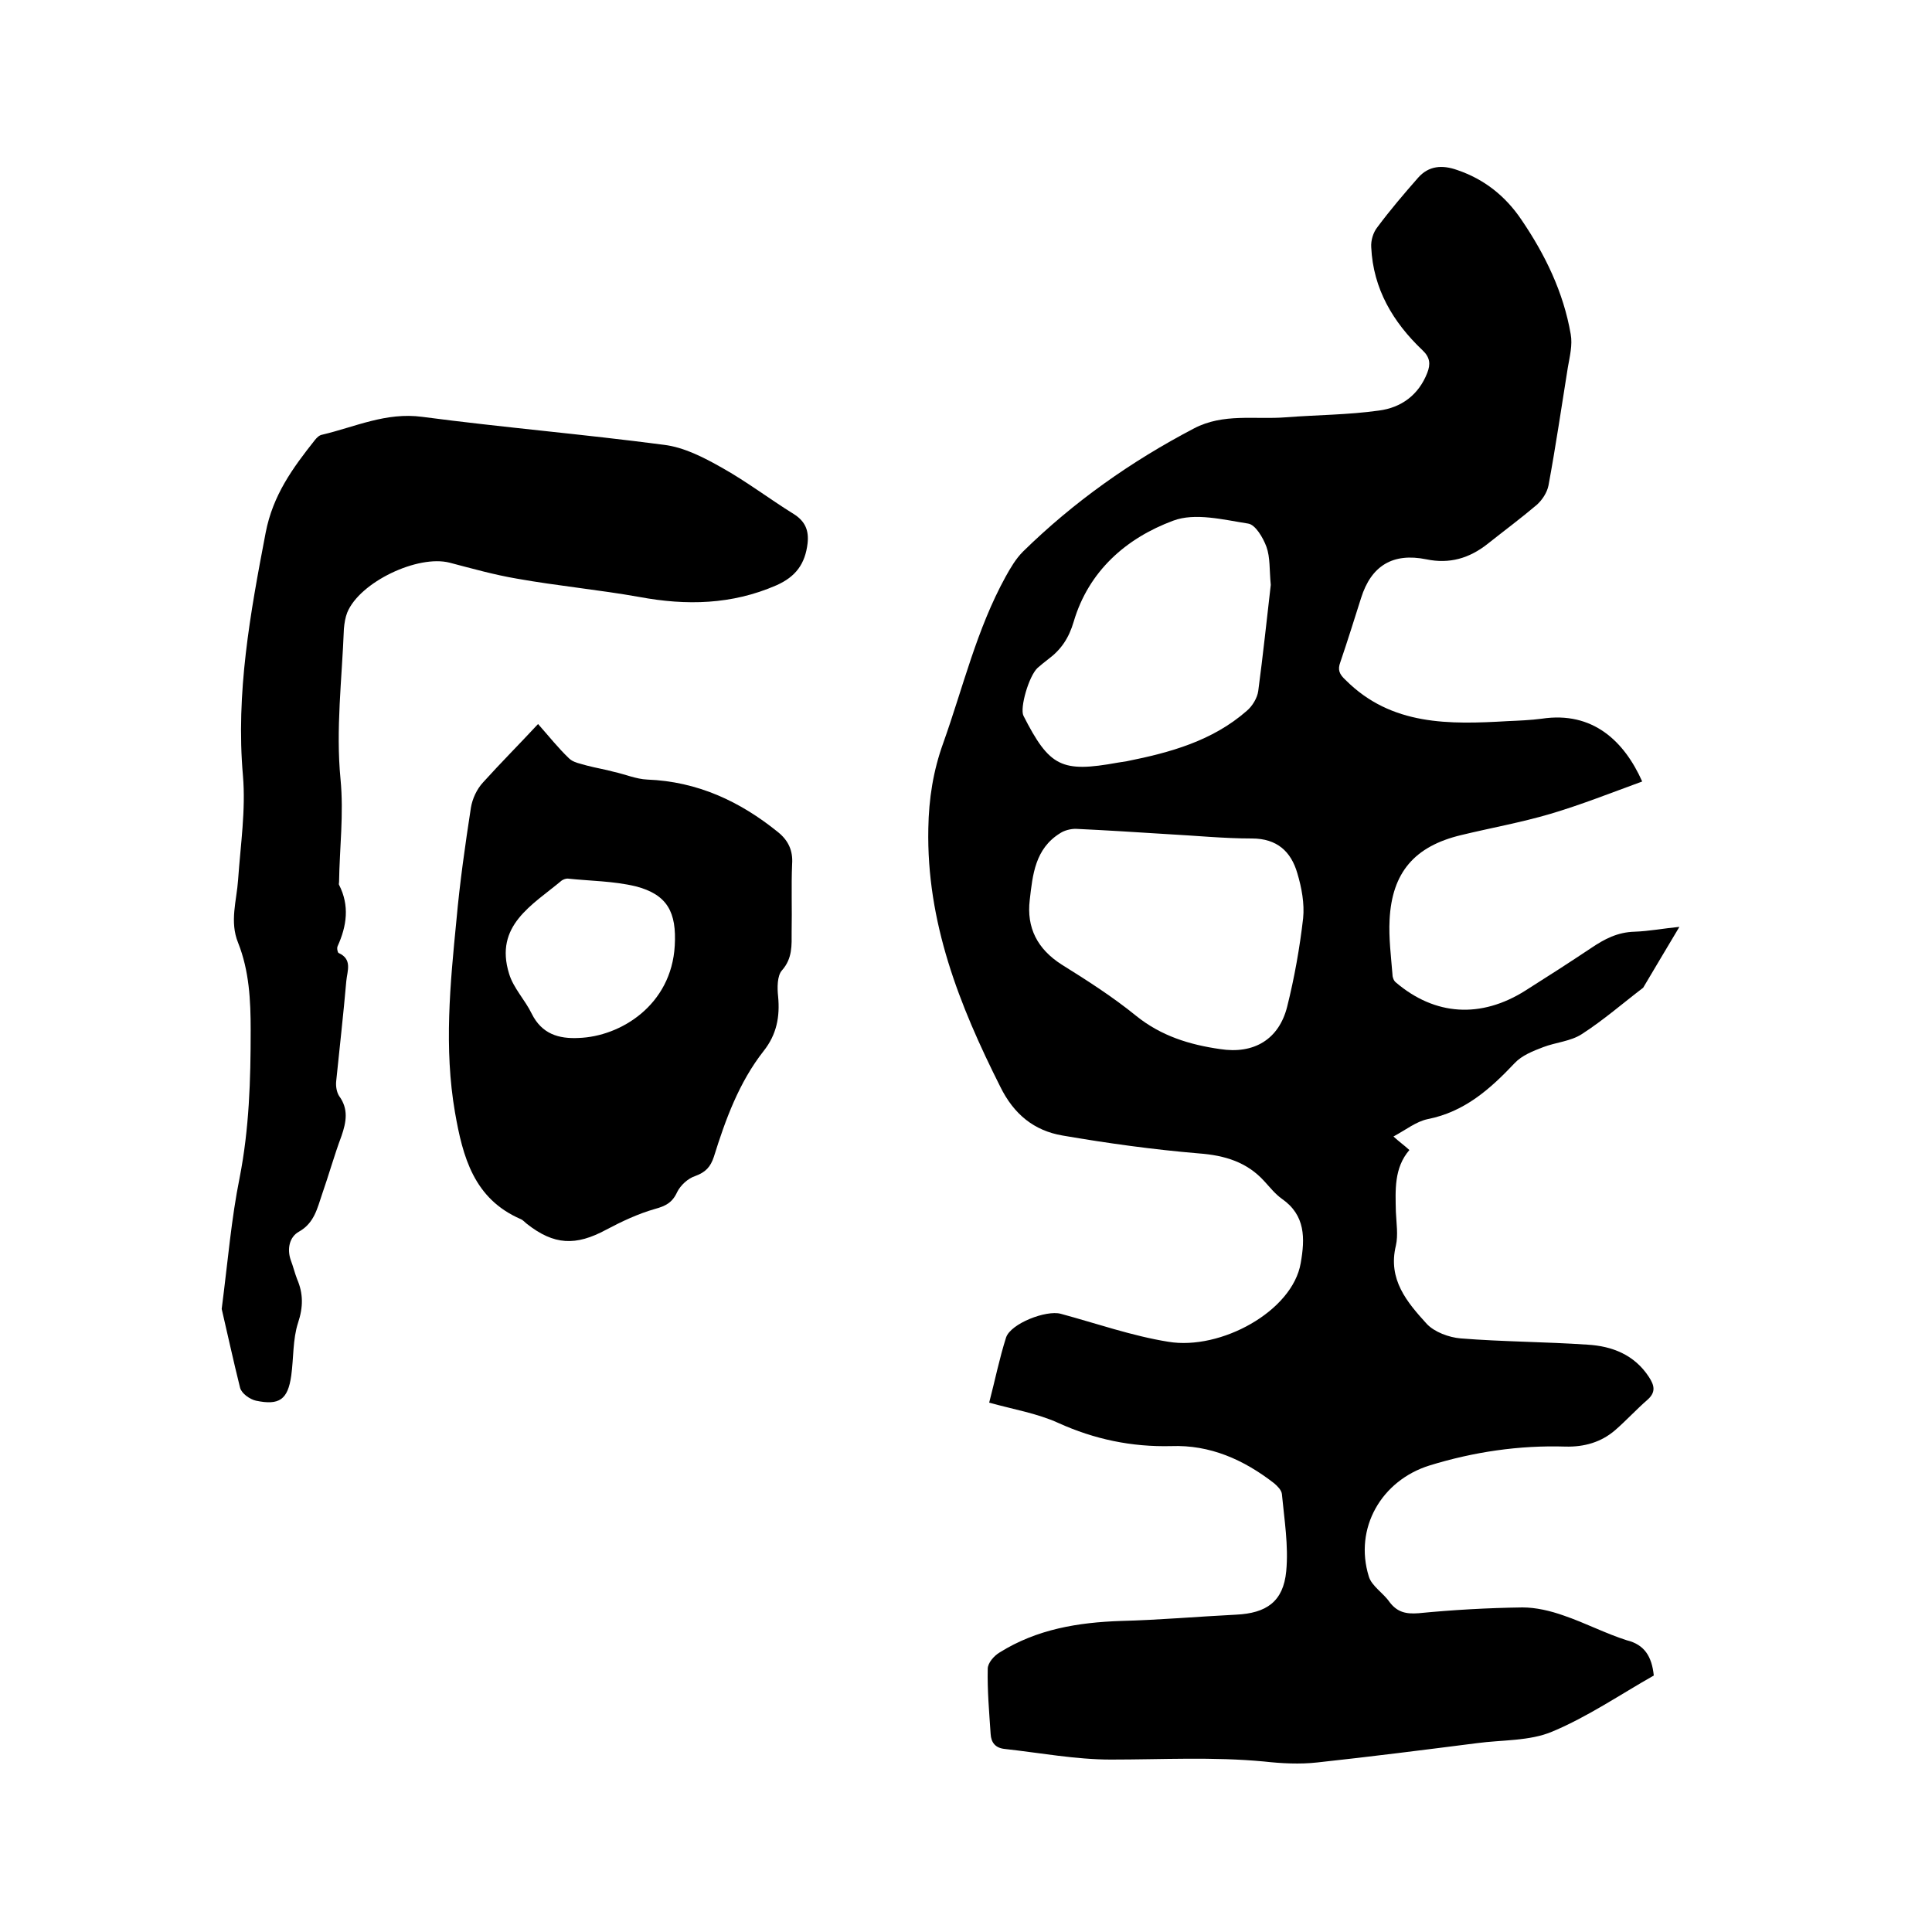
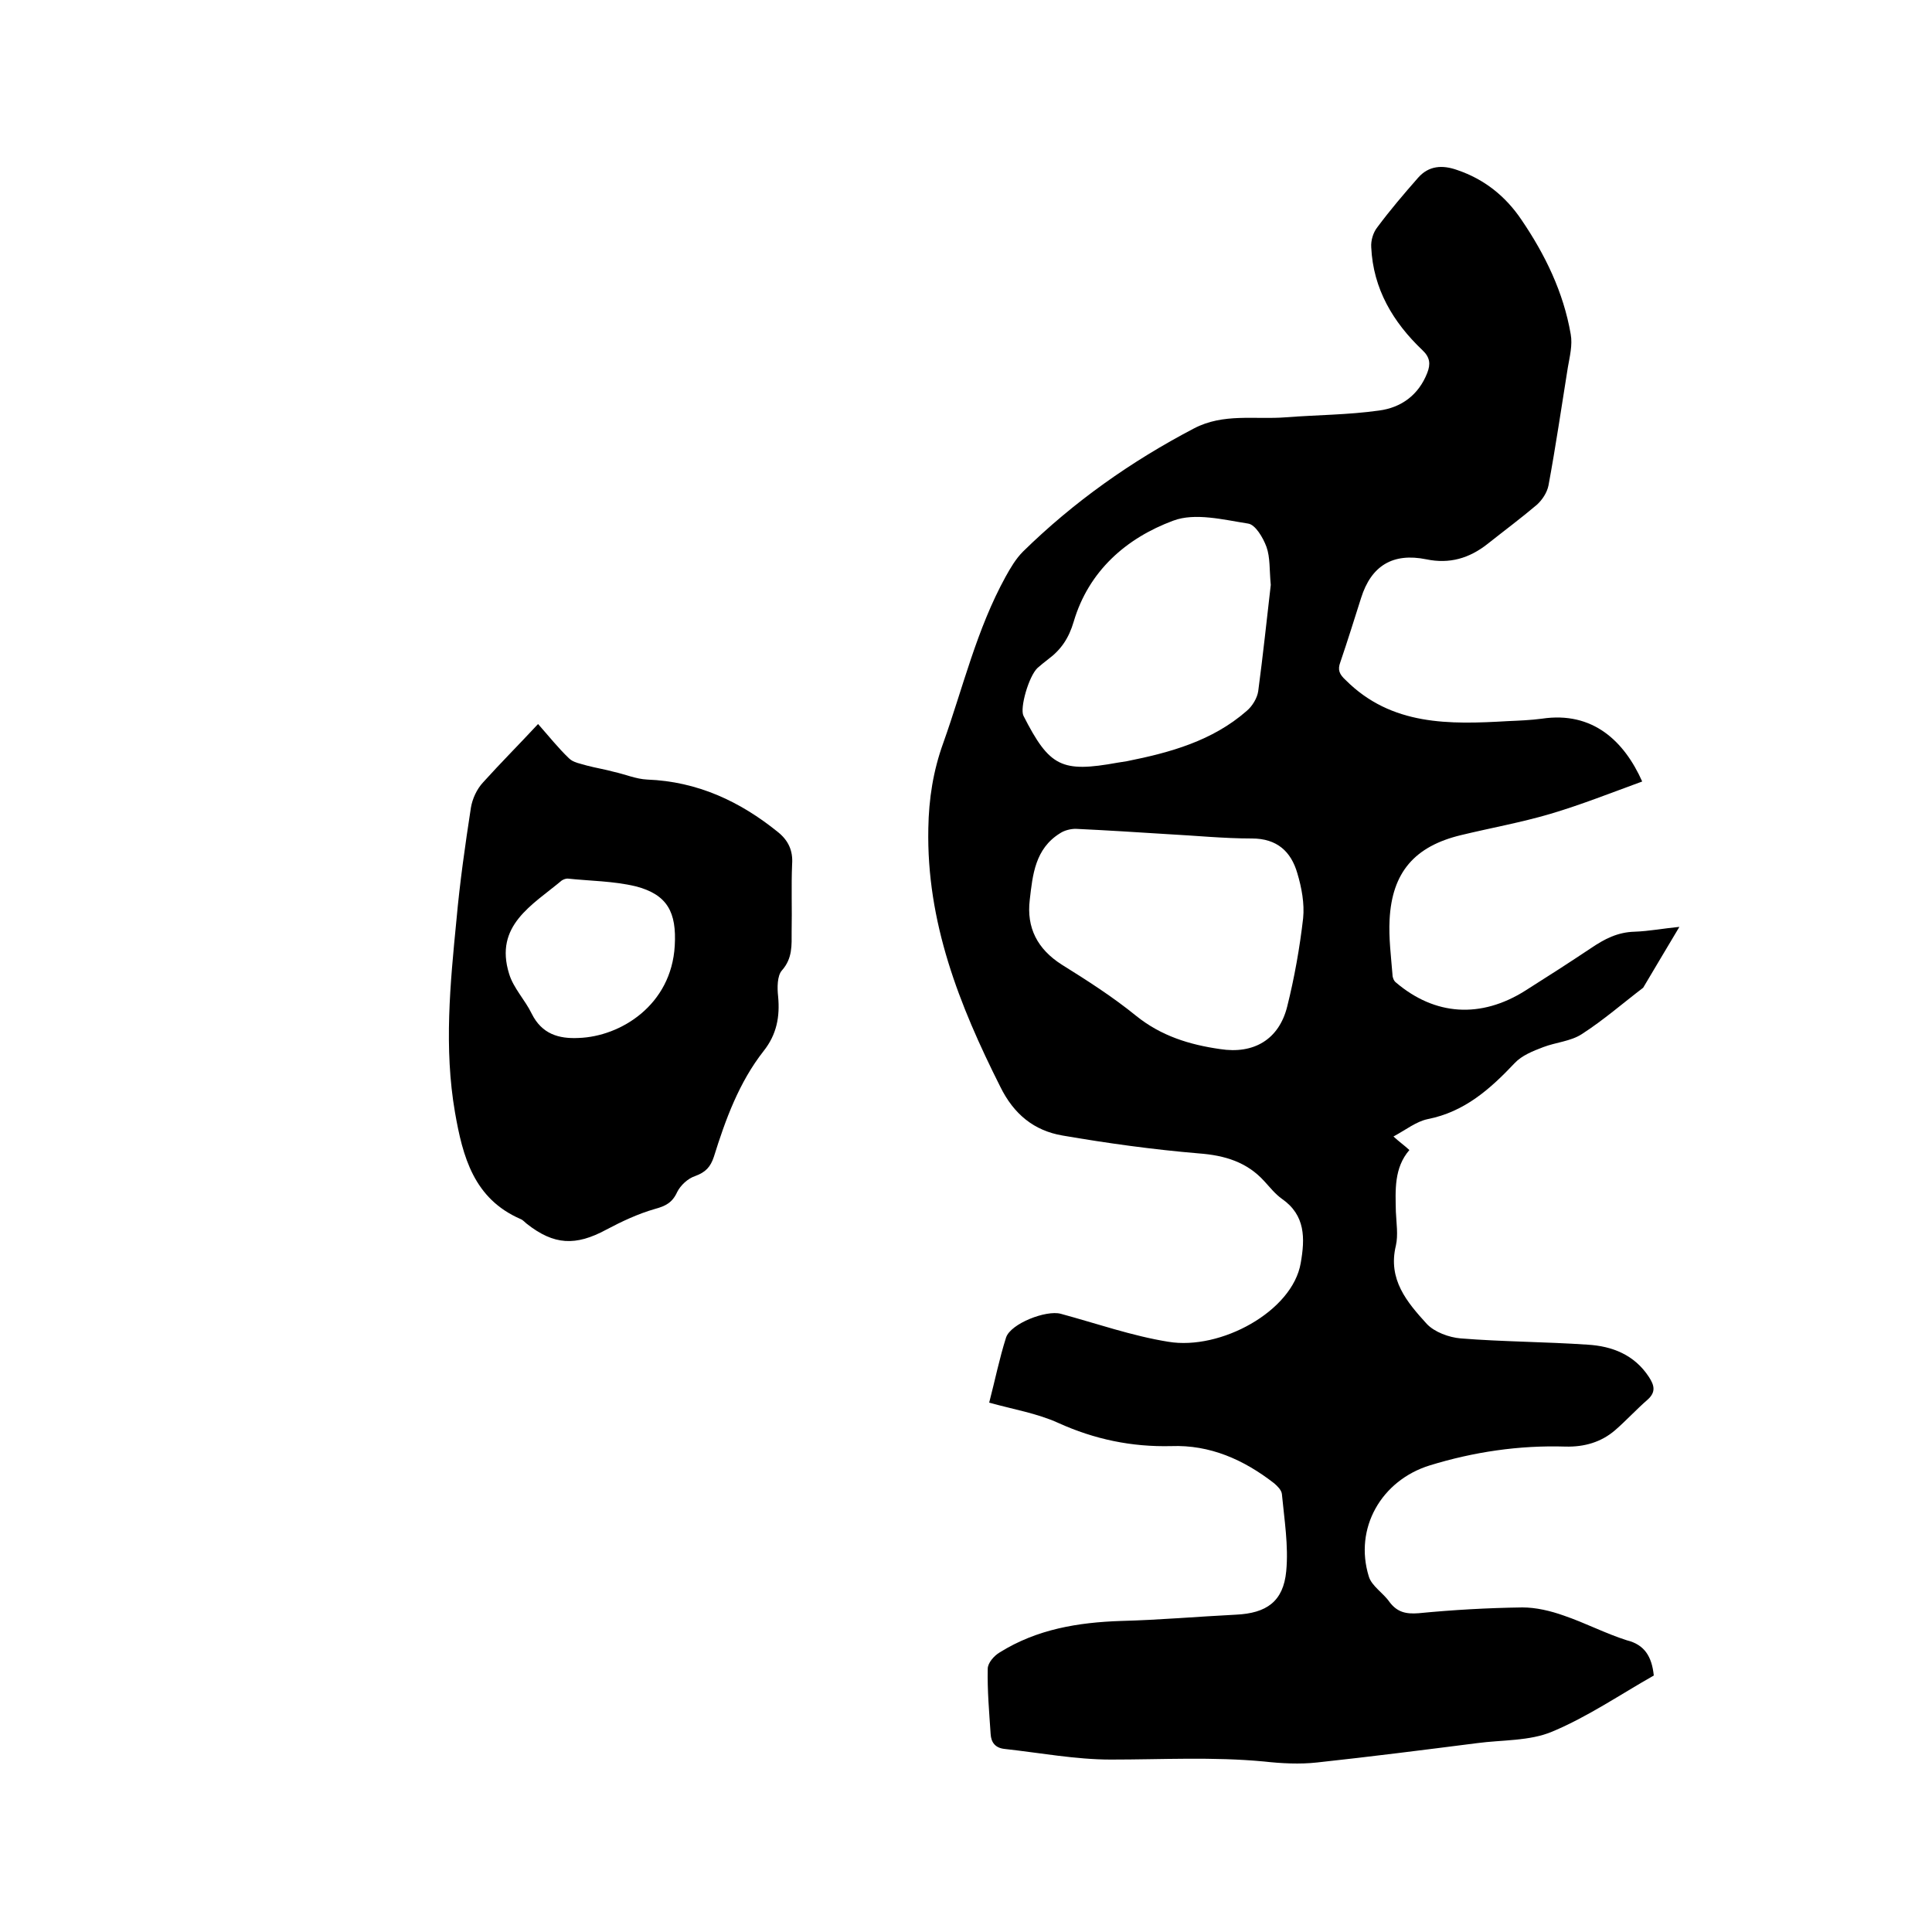
<svg xmlns="http://www.w3.org/2000/svg" enable-background="new 0 0 400 400" viewBox="0 0 400 400">
  <path d="m342.4 346.9c-6.9 3.9-13.6 8.5-21 11.6-4.7 2-10.4 1.7-15.6 2.4-11 1.4-22 2.8-33.1 4-3.6.4-7.4.2-11-.2-10.6-1-21.1-.4-31.7-.4-7.3 0-14.7-1.4-22-2.2-1.9-.2-2.8-1.3-2.9-3.1-.3-4.5-.7-9-.6-13.5 0-1.2 1.3-2.7 2.5-3.4 7.7-4.8 16.2-6.2 25.1-6.5 7.9-.2 15.8-.9 23.8-1.3 6.3-.3 9.8-2.7 10.4-9 .5-5.3-.4-10.7-.9-16-.1-.8-.9-1.6-1.6-2.2-6.3-4.9-13.3-8-21.3-7.7-8.2.2-15.9-1.4-23.4-4.8-4.4-2-9.3-2.8-14.3-4.2 1.2-4.6 2.1-9.1 3.5-13.5 1-2.9 8.3-5.7 11.3-4.9 7.4 2 14.8 4.6 22.3 5.8 10.8 1.8 25.7-6.3 27.4-16.3.9-5.1 1-9.9-3.9-13.3-1.4-1-2.4-2.3-3.6-3.6-3.6-4-8.2-5.4-13.6-5.8-9.5-.8-18.9-2.1-28.2-3.7-5.9-1-10.1-4.4-12.9-10.1-8.5-16.9-15.3-34.1-14.9-53.5.1-6.1 1-11.9 3.1-17.7 4.1-11.5 6.9-23.5 12.9-34.4 1-1.8 2.1-3.7 3.6-5.2 10.5-10.3 22.4-18.7 35.4-25.5 6.1-3.2 12.6-1.8 19-2.3s12.9-.5 19.3-1.4c4.6-.6 8.2-3.2 10-7.8.7-1.8.6-3.2-1-4.7-6.1-5.8-10.2-12.7-10.6-21.3-.1-1.4.4-3.1 1.3-4.2 2.6-3.5 5.5-6.9 8.4-10.2 2.2-2.5 5-2.7 8.1-1.6 5.6 1.9 10 5.4 13.3 10.3 4.9 7.2 8.7 15 10.2 23.7.4 2.2-.2 4.6-.6 6.9-1.3 8.1-2.5 16.3-4 24.4-.3 1.5-1.3 3-2.4 4-3.3 2.8-6.8 5.4-10.2 8.1-3.8 3-7.9 4.2-12.7 3.2-6.9-1.4-11.4 1.3-13.5 8-1.4 4.4-2.8 8.9-4.3 13.3-.6 1.6-.2 2.5 1.1 3.7 9.5 9.5 21.5 9.2 33.6 8.5 2.3-.1 4.7-.2 7-.5 10.6-1.6 17.1 4.7 20.8 13-6.3 2.3-12.6 4.8-19 6.7-6.1 1.8-12.3 2.9-18.5 4.4-9.6 2.3-14.3 7.7-14.8 17.5-.2 3.8.3 7.6.6 11.4 0 .6.3 1.3.7 1.6 8.1 6.9 17.6 7.5 26.8 1.7 4.6-2.9 9.1-5.8 13.6-8.8 2.8-1.9 5.5-3.3 9-3.4 3-.1 6.1-.7 9.3-1-.2.3-7.5 12.6-7.5 12.6-4.2 3.2-8.2 6.7-12.7 9.6-2.3 1.5-5.4 1.7-8 2.7-2.1.8-4.4 1.7-5.9 3.3-5.1 5.4-10.4 10.1-18 11.6-2.4.5-4.5 2.2-7.1 3.6 1.2 1.1 2.2 1.8 3.3 2.8-3.2 3.7-2.9 8.3-2.8 12.8.1 2.3.5 4.8 0 7-1.7 7 2.3 11.7 6.4 16.2 1.6 1.7 4.6 2.8 7 3 8.7.7 17.5.7 26.3 1.3 5.1.3 9.7 2.1 12.7 6.7 1.1 1.7 1.5 3.1-.3 4.7-2.3 2-4.4 4.3-6.7 6.3-2.9 2.5-6.4 3.5-10.3 3.4-9.6-.3-19 1.1-28.1 3.9-10 3.1-15.7 13-12.6 23 .6 2 3 3.4 4.3 5.3 1.6 2.1 3.4 2.5 6 2.3 7.2-.7 14.3-1.1 21.5-1.2 2.8 0 5.8.7 8.6 1.7 4.4 1.5 8.6 3.7 13 5.1 3.7.9 5.2 3.4 5.6 7.3zm-100.7-174.2c-6.3-.4-12.6-.8-19-1.1-1 0-2.3.3-3.2.9-5.2 3.2-5.7 8.6-6.3 13.8-.7 5.8 1.6 10.2 6.6 13.4 5.3 3.3 10.6 6.7 15.4 10.6 5.2 4.2 11.1 6 17.4 6.9 7 1.1 12.2-2 13.9-8.8 1.5-6 2.6-12.2 3.3-18.3.3-3-.3-6.3-1.2-9.3-1.3-4.5-4.2-7.2-9.4-7.2-5.9 0-11.7-.6-17.5-.9zm21.4-51.6c-.3-3.1-.1-5.7-.9-7.9-.7-1.9-2.3-4.6-3.8-4.8-5.1-.8-11-2.3-15.5-.6-9.7 3.6-17.5 10.4-20.6 20.9-1 3.4-2.6 5.8-5.3 7.8-.8.6-1.5 1.2-2.2 1.8-1.8 1.7-3.7 8.3-2.9 9.9 5.4 10.6 7.9 11.8 19.5 9.7.6-.1 1.3-.2 1.9-.3 9-1.8 17.7-4.2 24.8-10.4 1.2-1 2.2-2.7 2.4-4.1 1-7.5 1.8-15.1 2.6-22z" />
-   <path d="m45.9 271c1.3-10.1 2-18.7 3.7-27.1 2-10.2 2.3-20.3 2.3-30.6 0-6.2-.3-12.3-2.6-18.1-1.8-4.4-.3-8.7 0-13.1.5-7.2 1.6-14.4 1-21.5-1.5-17.1 1.5-33.6 4.7-50.3 1.5-7.8 5.6-13.4 10.2-19.2.4-.5.9-1 1.5-1.1 6.8-1.6 13.2-4.7 20.7-3.7 16.7 2.2 33.4 3.6 50.1 5.8 4.1.5 8.2 2.6 11.9 4.7 5.2 2.9 9.9 6.5 14.9 9.6 2.4 1.5 3.2 3.4 2.9 6.1-.5 4.2-2.4 6.9-6.5 8.7-9.2 4-18.6 4.2-28.3 2.4-8.4-1.5-17-2.3-25.4-3.8-4.7-.8-9.3-2.1-13.9-3.3-6.6-1.7-18.6 4-21.2 10.3-.4 1-.6 2.2-.7 3.4-.4 10.4-1.7 20.8-.7 31.1.7 7.3-.2 14.2-.3 21.3 0 .2-.1.5 0 .6 2.2 4.3 1.6 8.5-.3 12.7-.2.4 0 1.3.2 1.4 2.9 1.3 1.8 3.7 1.6 5.8-.6 6.9-1.4 13.9-2.1 20.8-.1 1 .1 2.2.6 3 2 2.7 1.5 5.4.5 8.3-1.5 4-2.6 8-4 12-1 2.9-1.6 6-4.8 7.8-2 1.1-2.5 3.6-1.7 5.9.5 1.3.8 2.6 1.3 3.9 1.3 3 1.3 5.8.2 9.1-1.1 3.4-.9 7.3-1.4 10.9-.7 5-2.5 6.2-7.3 5.2-1.3-.3-3-1.5-3.3-2.7-1.4-5.6-2.7-11.6-3.8-16.3z" />
  <path d="m111.4 149.9c2.3 2.6 4.2 5 6.4 7.1.9.9 2.4 1.1 3.7 1.5 1.9.5 3.8.8 5.6 1.3 2.3.5 4.6 1.5 6.9 1.6 10.4.4 19.2 4.5 27.1 10.9 2.1 1.7 3.1 3.8 2.9 6.6-.2 4.6 0 9.3-.1 14 0 2.8.2 5.5-2 8-1 1.1-1 3.6-.8 5.4.4 4.2-.3 7.9-3 11.3-5.1 6.5-7.9 14.2-10.3 21.9-.7 2.1-1.7 3.2-3.9 4-1.5.5-3 1.9-3.7 3.3-1 2.2-2.4 2.9-4.6 3.5-3.5 1-6.9 2.6-10.1 4.3-6.3 3.4-10.8 3.2-16.4-1.2-.4-.3-.8-.8-1.3-1-9.7-4.2-12-12.9-13.6-22.1-2.3-13.3-1-26.6.3-39.8.7-7.8 1.8-15.5 3-23.3.3-1.8 1.2-3.8 2.5-5.2 3.7-4.1 7.5-7.9 11.4-12.1zm8.4 65c8.7-.3 19.2-6.8 19.9-19.1.4-6.9-1.5-10.6-8.1-12.3-4.6-1.1-9.4-1.1-14.1-1.6-.4 0-.9.2-1.2.4-6.1 5.1-14 9.3-10.9 19.3.9 3 3.3 5.4 4.7 8.3 2.1 4.2 5.6 5.2 9.7 5z" />
</svg>